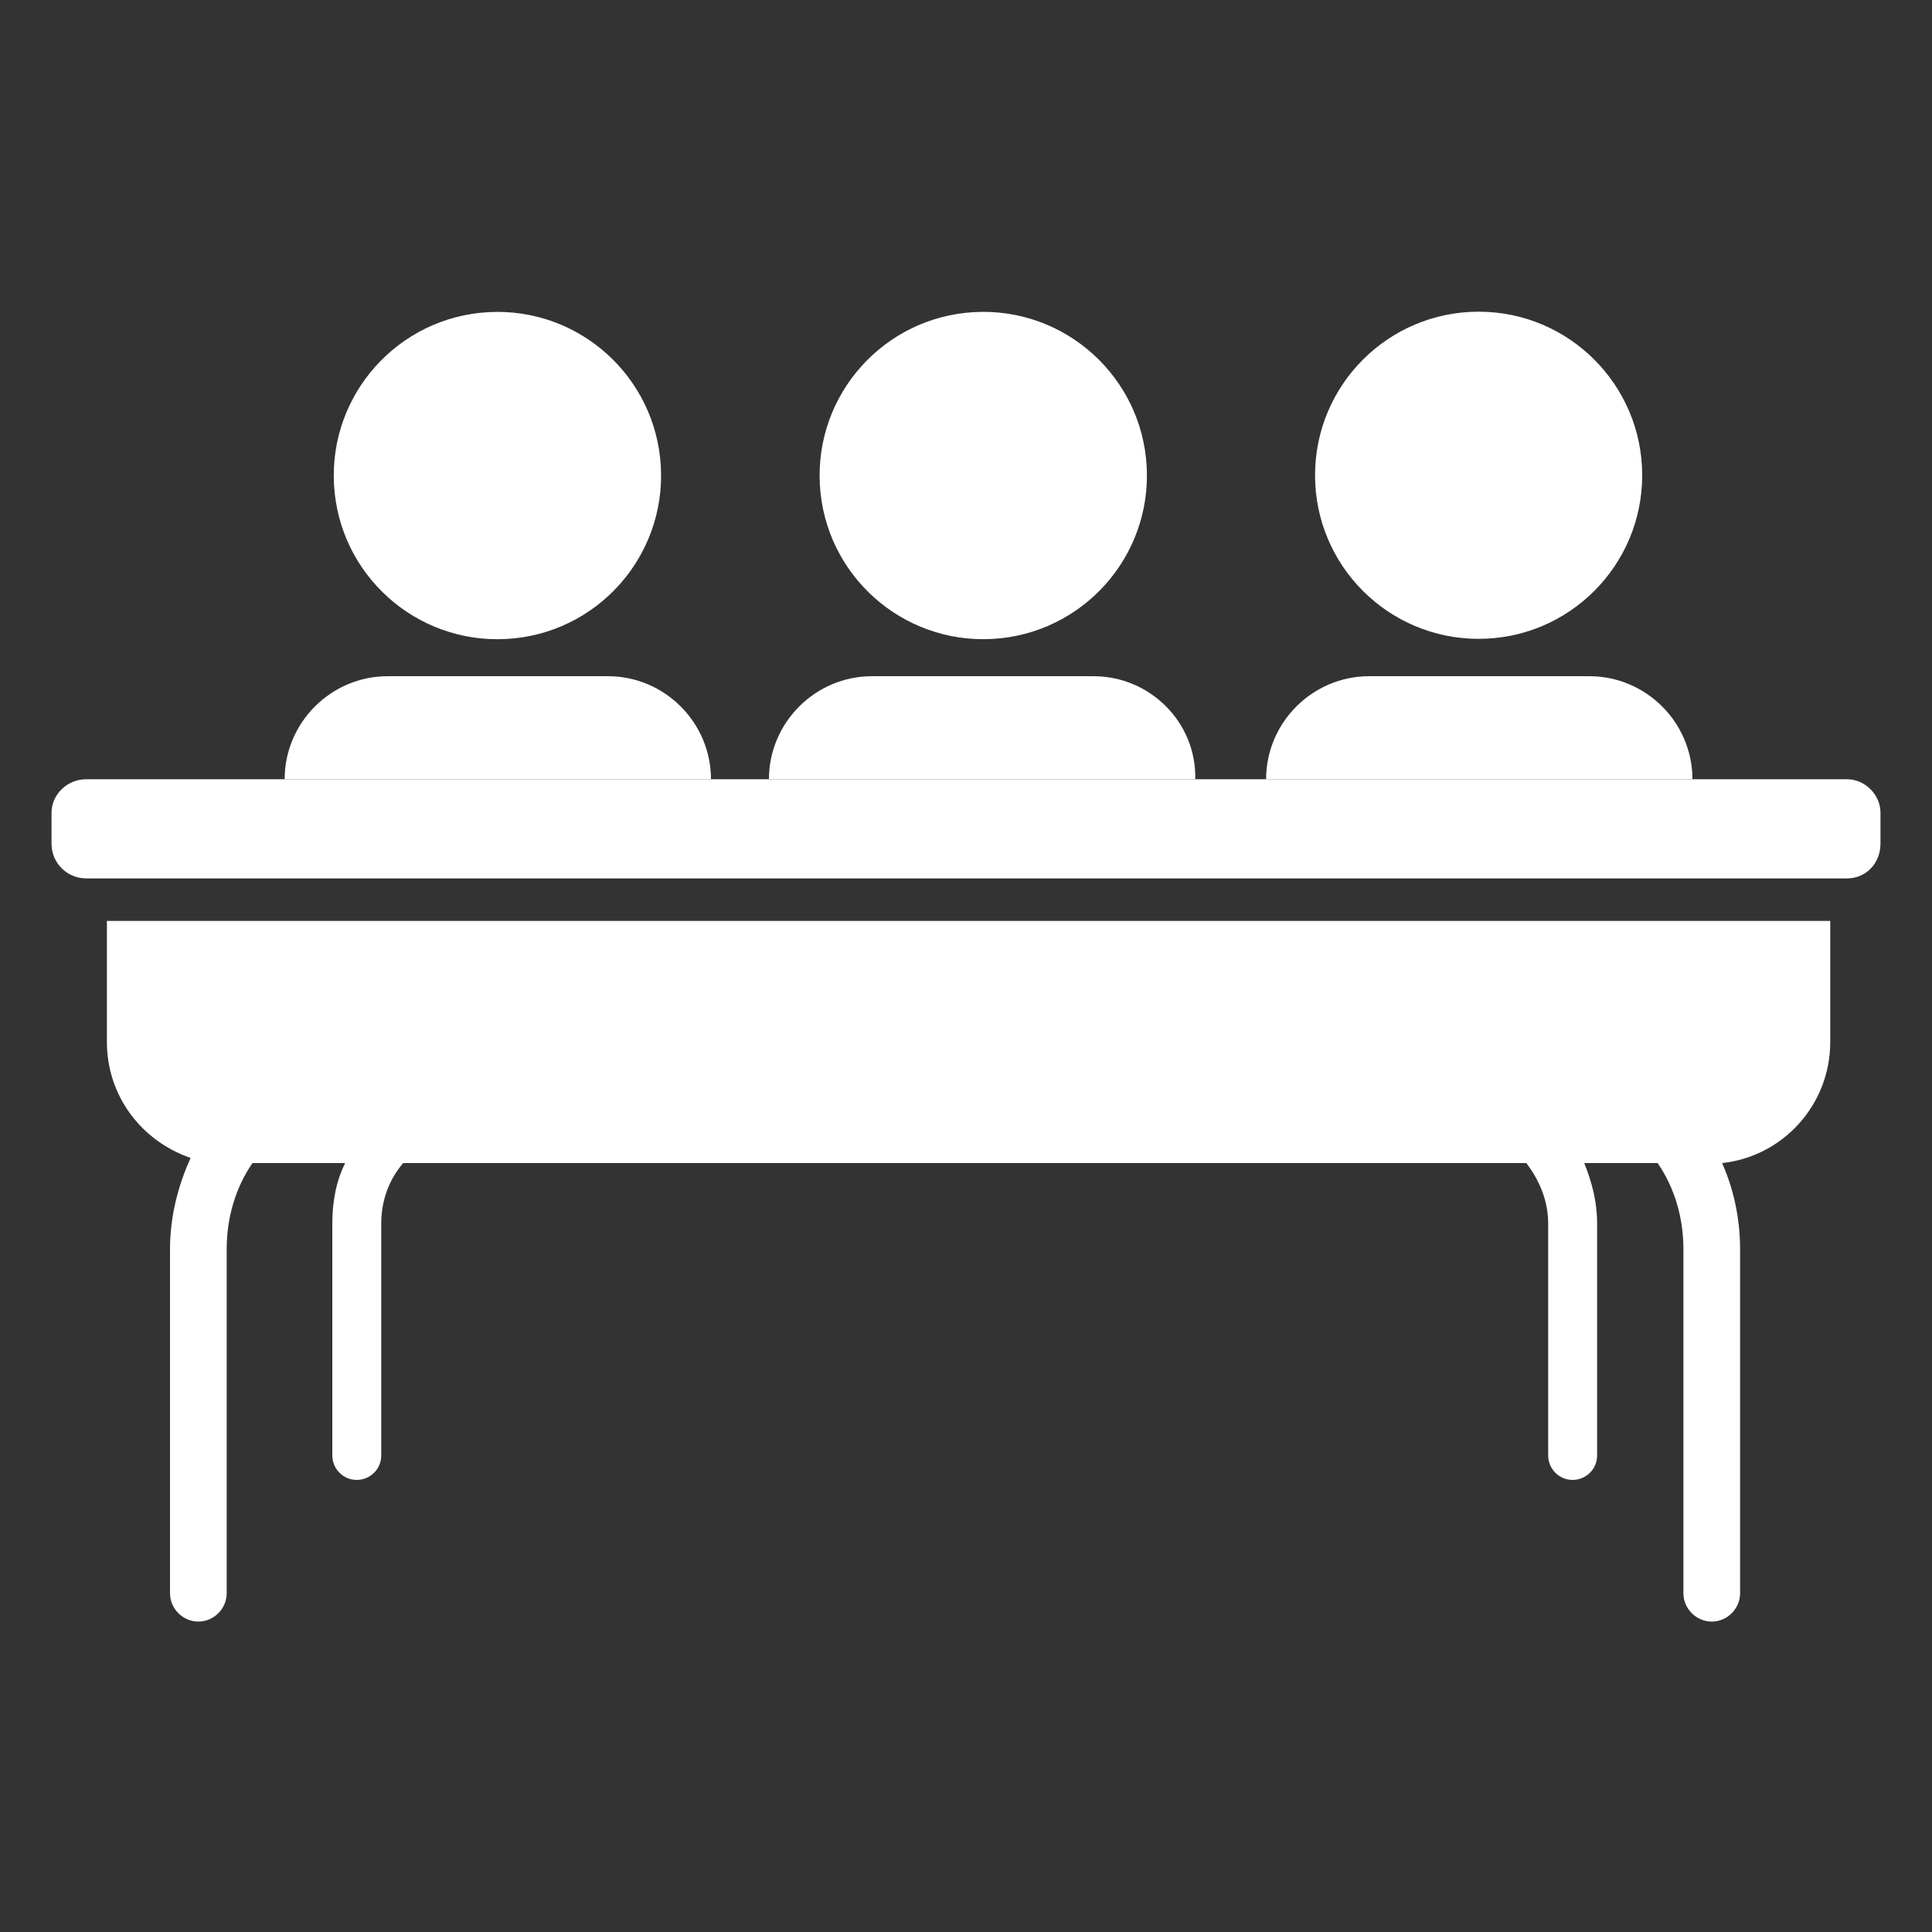
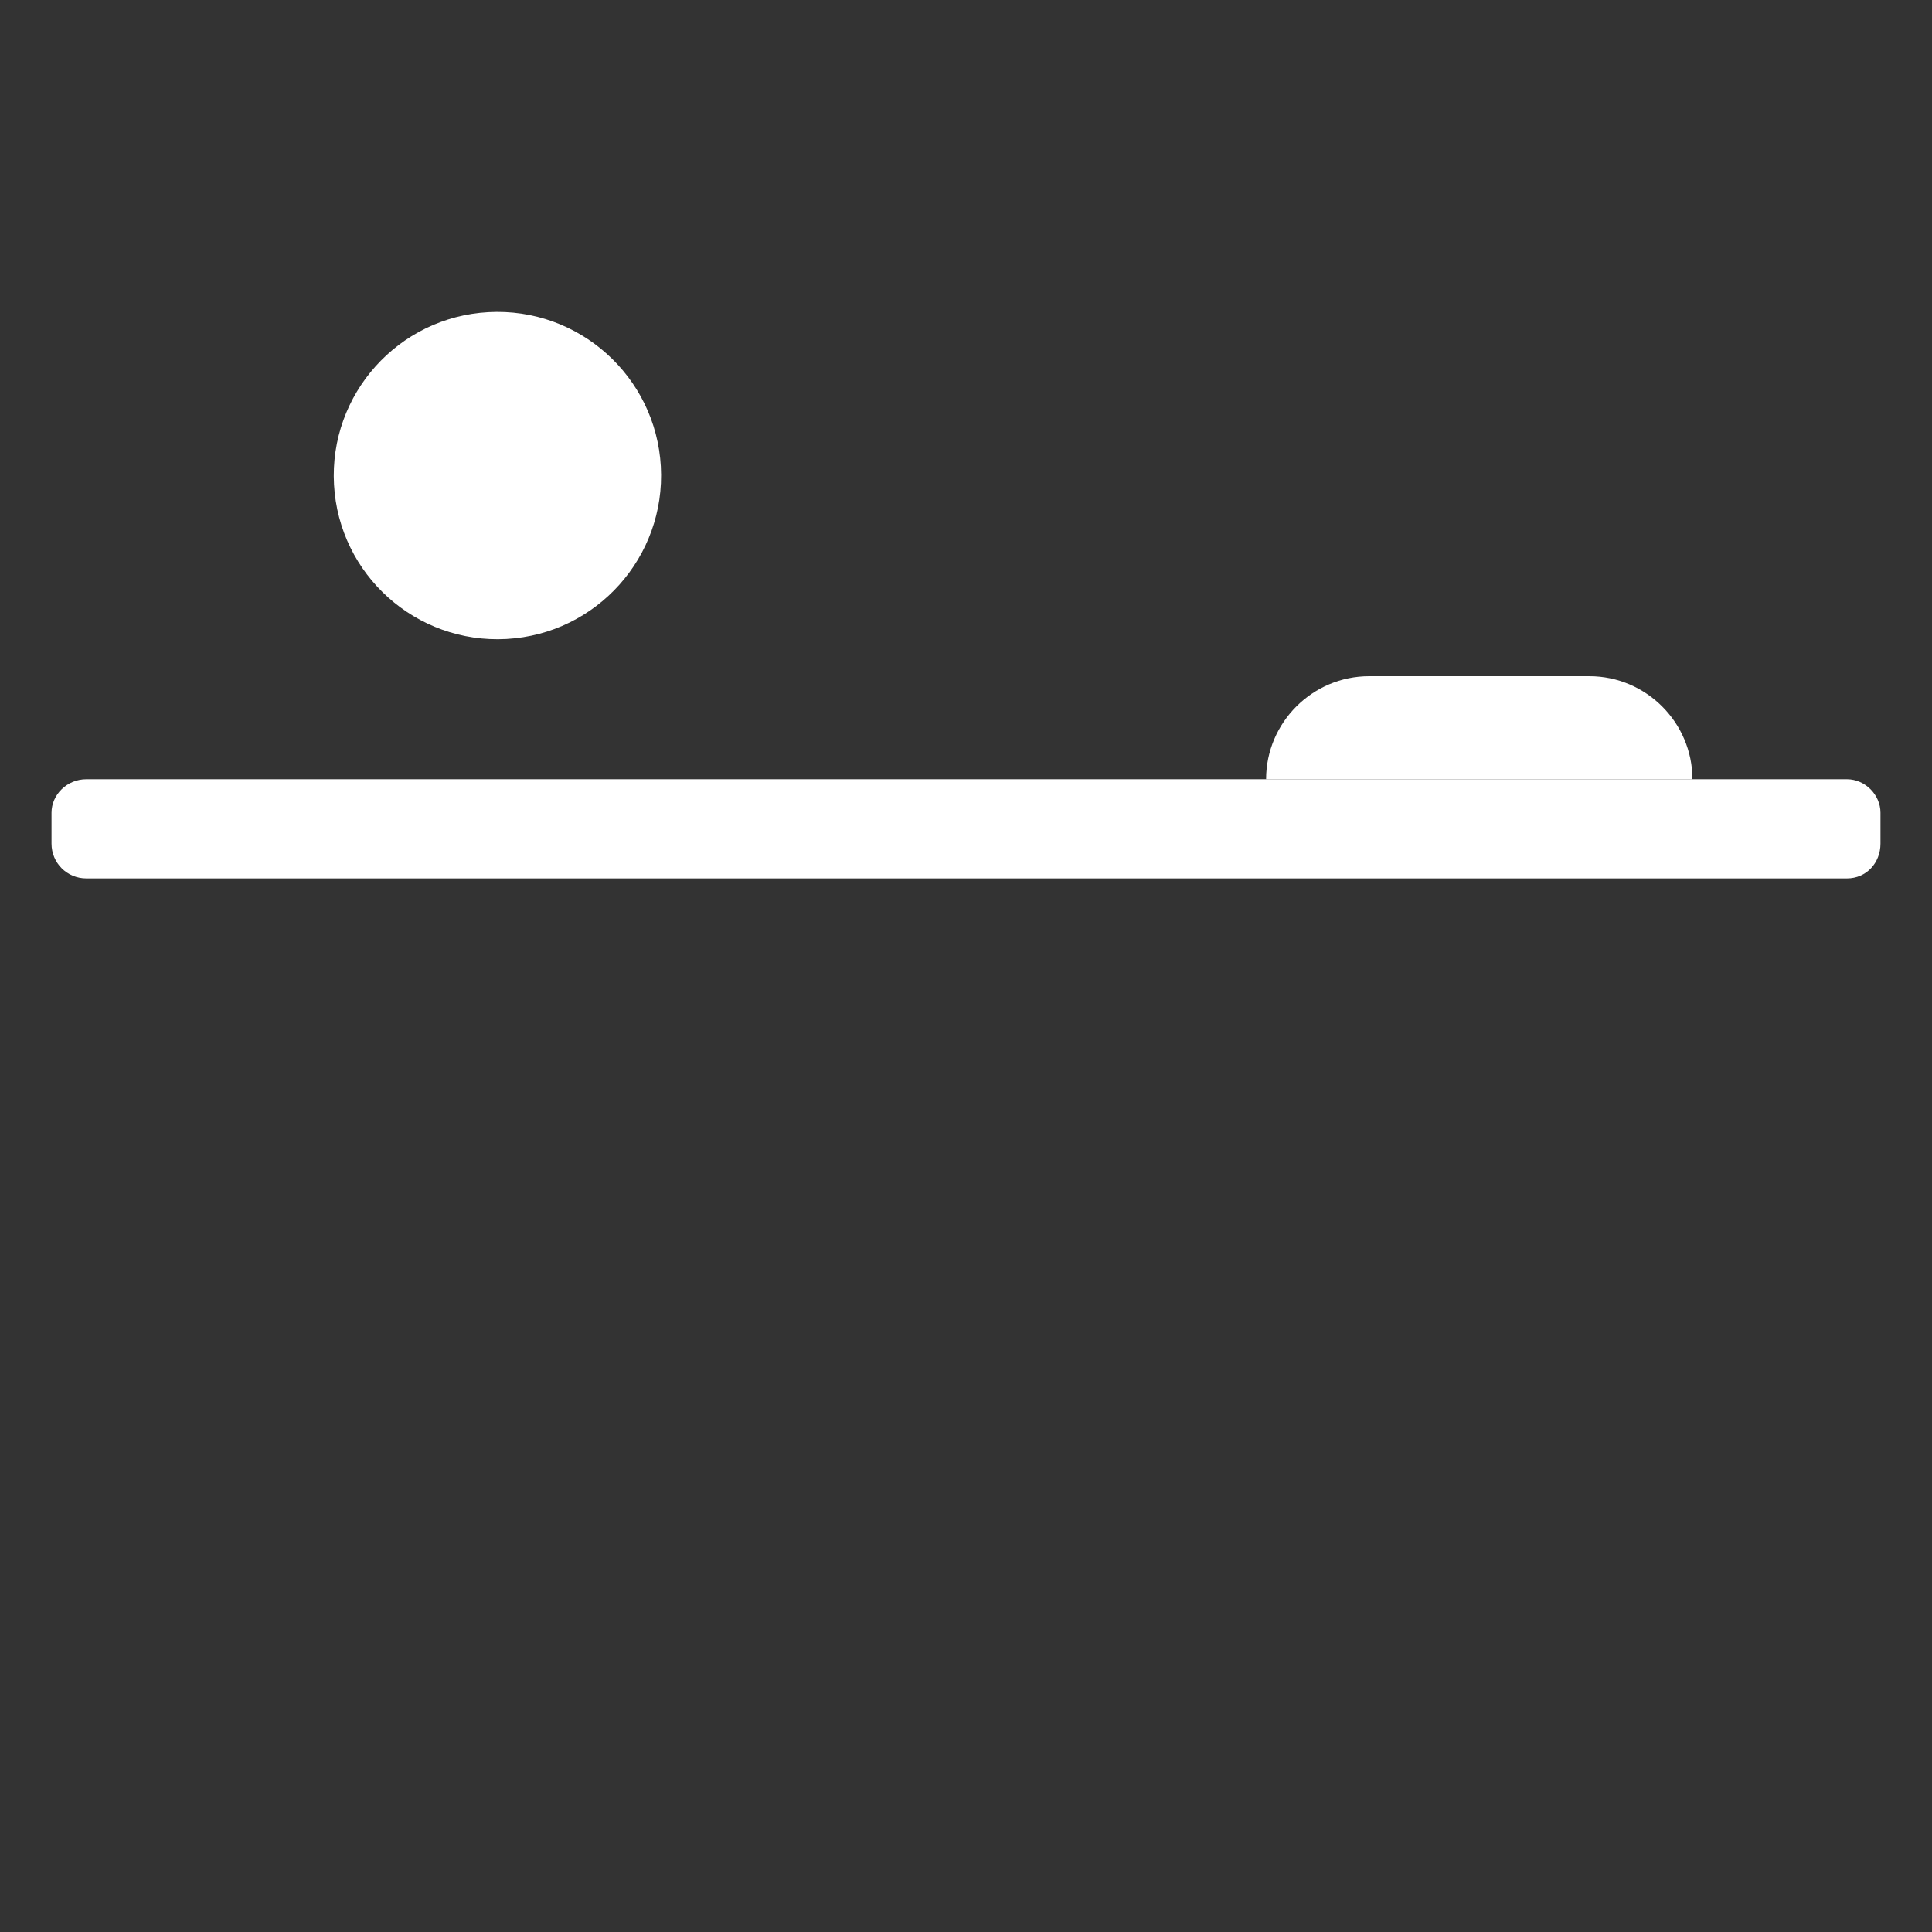
<svg xmlns="http://www.w3.org/2000/svg" version="1.1" id="Layer_1" x="0px" y="0px" viewBox="0 0 150 150" style="enable-background:new 0 0 150 150;" xml:space="preserve">
  <rect x="0" y="0" width="150" height="150" fill="#333333" stroke="none" />
  <style type="text/css">
	.st0{fill:#FFFFFF;}
</style>
  <g>
-     <path class="st0" d="M8.3,80.9c0,4.2,2.7,7.7,6.5,9c-1,2.2-1.6,4.6-1.6,7.1v26.7c0,1.2,1,2.2,2.2,2.2c1.2,0,2.2-1,2.2-2.2V97   c0-2.5,0.7-4.8,2-6.7h7.2c-0.7,1.4-1,3-1,4.7V113c0,1,0.8,1.9,1.9,1.9c1,0,1.9-0.8,1.9-1.9V95c0-1.8,0.6-3.4,1.7-4.7h87.2   c1,1.3,1.7,2.9,1.7,4.7V113c0,1,0.8,1.9,1.9,1.9c1,0,1.9-0.8,1.9-1.9V95c0-1.7-0.4-3.2-1-4.7h5.7c1.3,1.9,2,4.2,2,6.7v26.7   c0,1.2,1,2.2,2.2,2.2c1.2,0,2.2-1,2.2-2.2V97c0-2.4-0.5-4.7-1.4-6.7c4.7-0.5,8.4-4.5,8.4-9.4v-9.4H8.3V80.9z" />
    <path class="st0" d="M143.4,60.5H6.7c-1.5,0-2.7,1.2-2.7,2.6v2.4c0,1.5,1.2,2.7,2.7,2.7h136.7c1.5,0,2.6-1.2,2.6-2.7v-2.4   C146,61.7,144.8,60.5,143.4,60.5z" />
    <ellipse transform="matrix(0.999 -5.529984e-02 5.529984e-02 0.999 -1.982 2.194)" class="st0" cx="38.6" cy="36.9" rx="12.7" ry="12.7" />
-     <path class="st0" d="M47.2,52.5H30.1c-4.4,0-8,3.6-8,8h33.1C55.2,56.1,51.6,52.5,47.2,52.5z" />
-     <ellipse transform="matrix(0.999 -5.529984e-02 5.529984e-02 0.999 -1.924 4.276)" class="st0" cx="76.3" cy="36.9" rx="12.7" ry="12.7" />
-     <path class="st0" d="M84.9,52.5H67.7c-4.4,0-8,3.6-8,8h33.1C92.9,56.1,89.3,52.5,84.9,52.5z" />
-     <circle class="st0" cx="114.8" cy="36.9" r="12.7" />
    <path class="st0" d="M123.4,52.5h-17.1c-4.4,0-8,3.6-8,8h33.1C131.4,56.1,127.8,52.5,123.4,52.5z" />
  </g>
</svg>